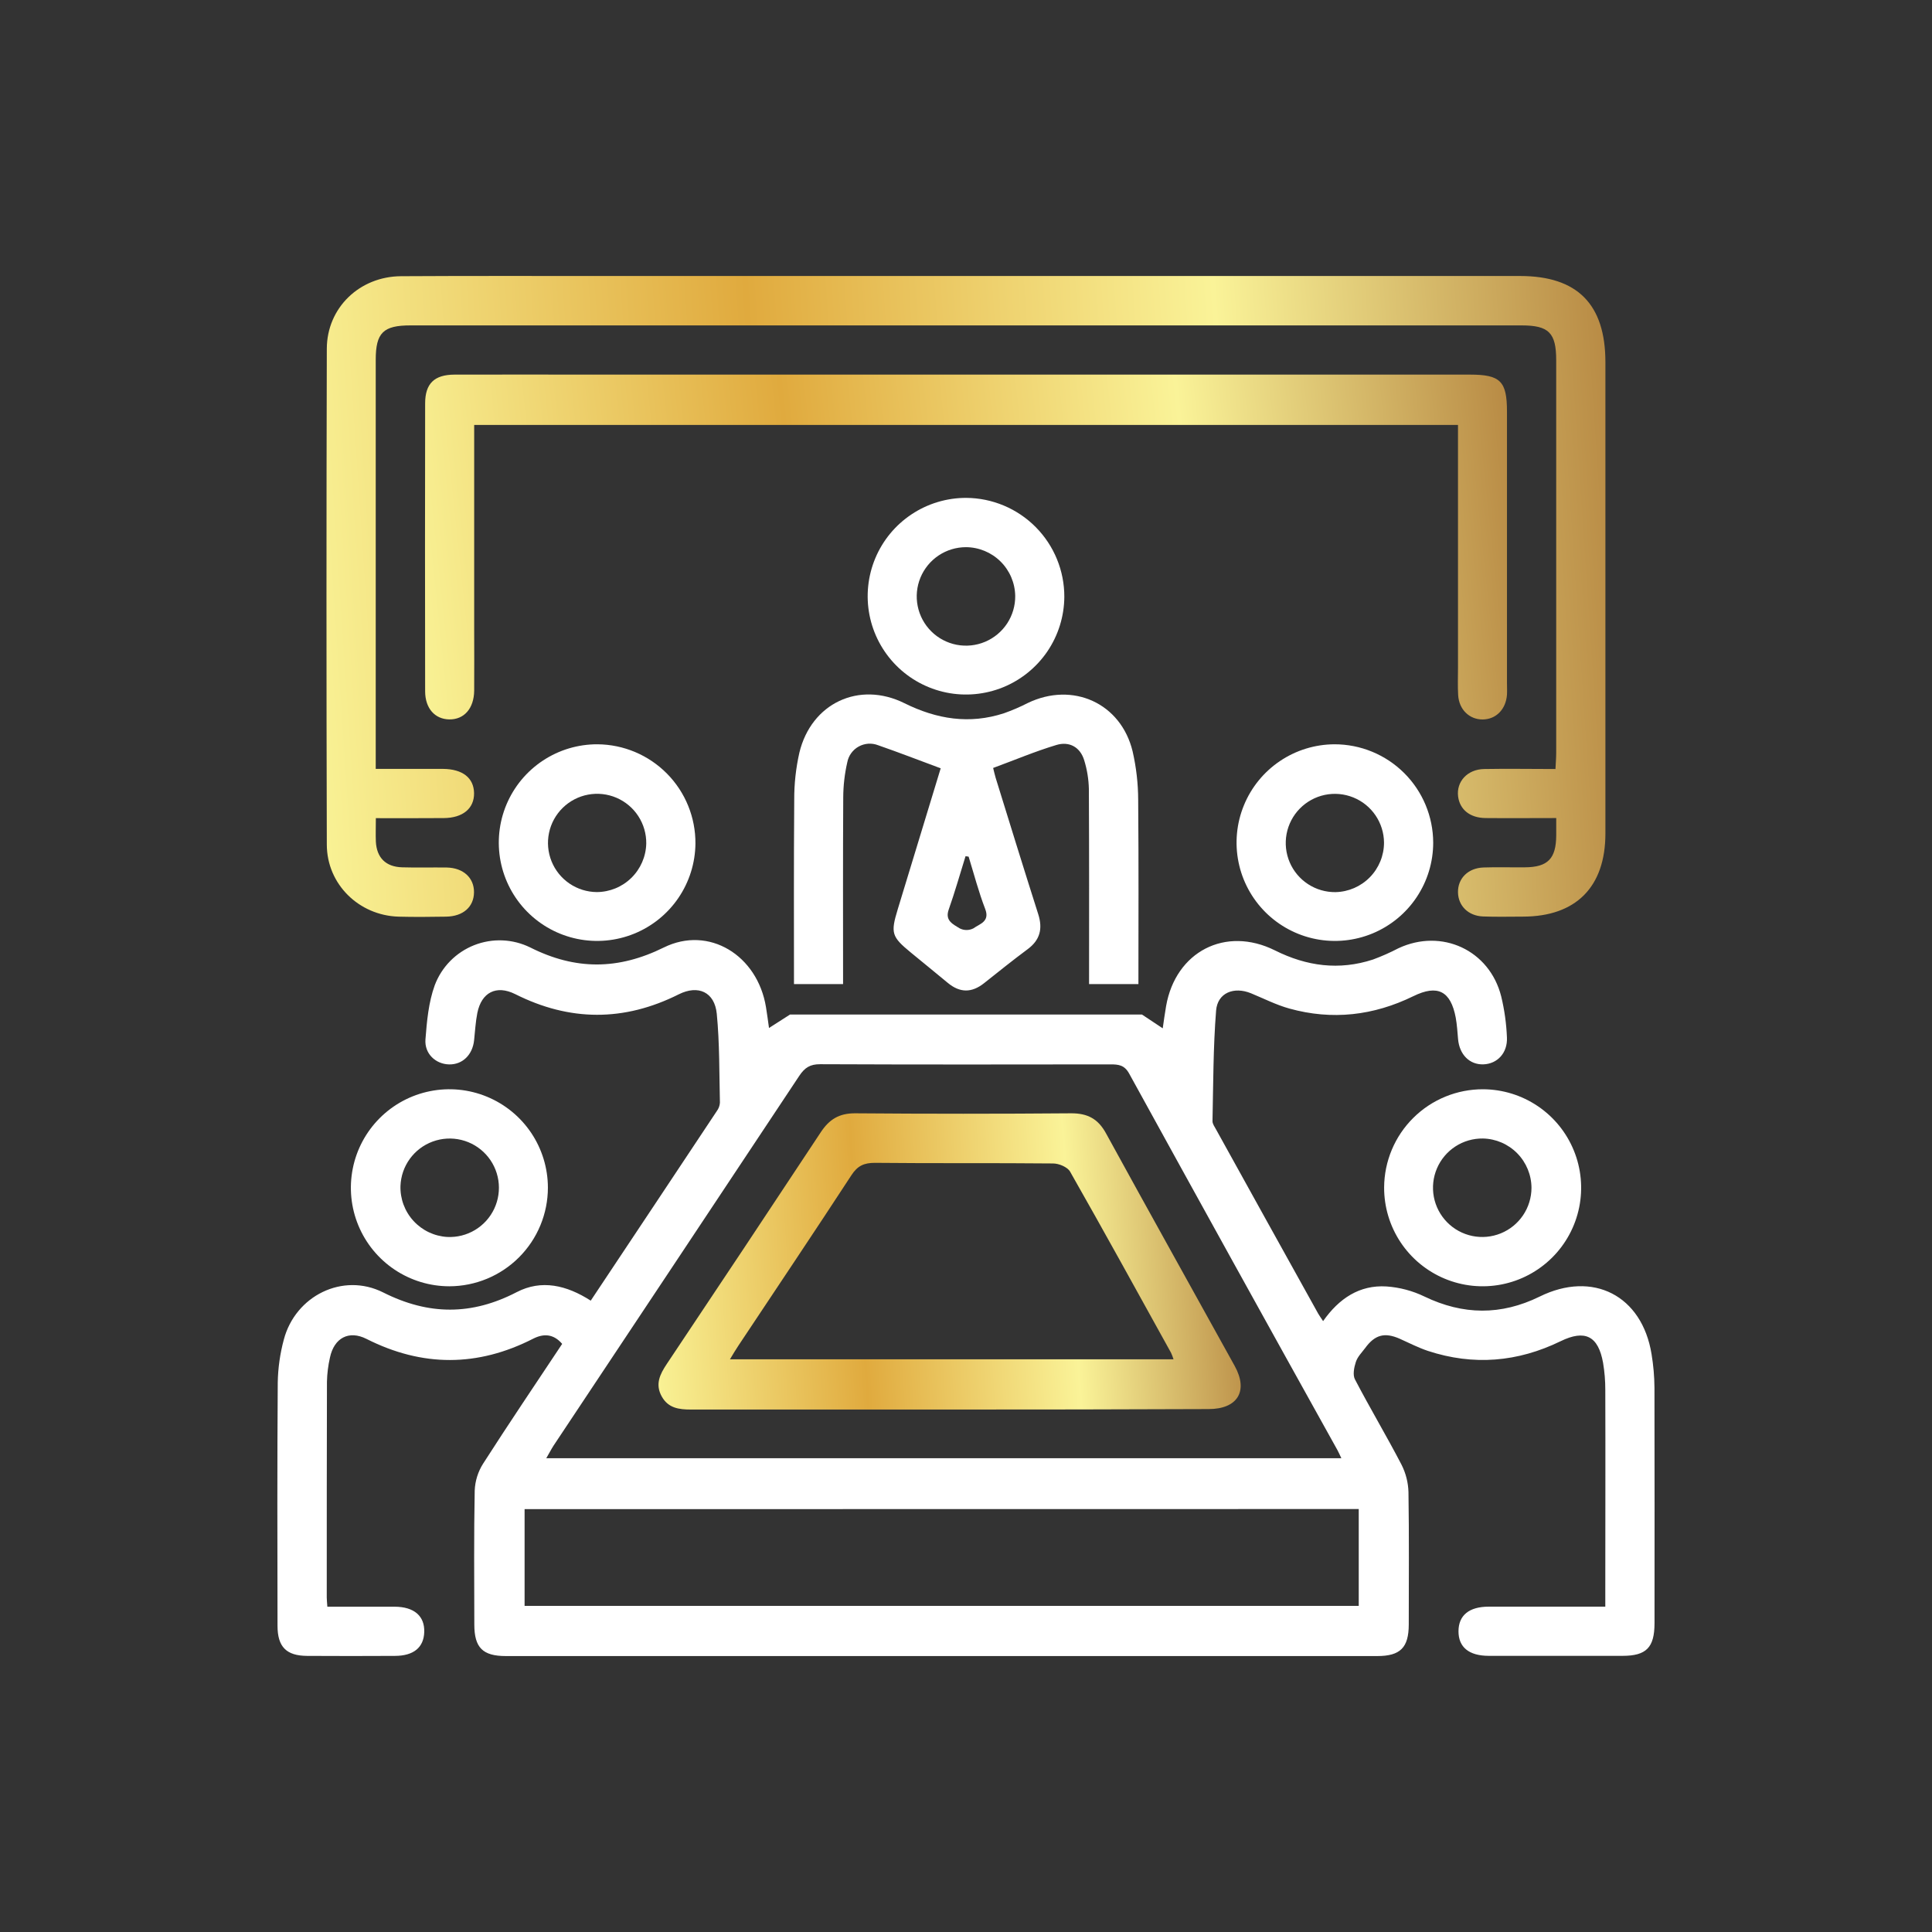
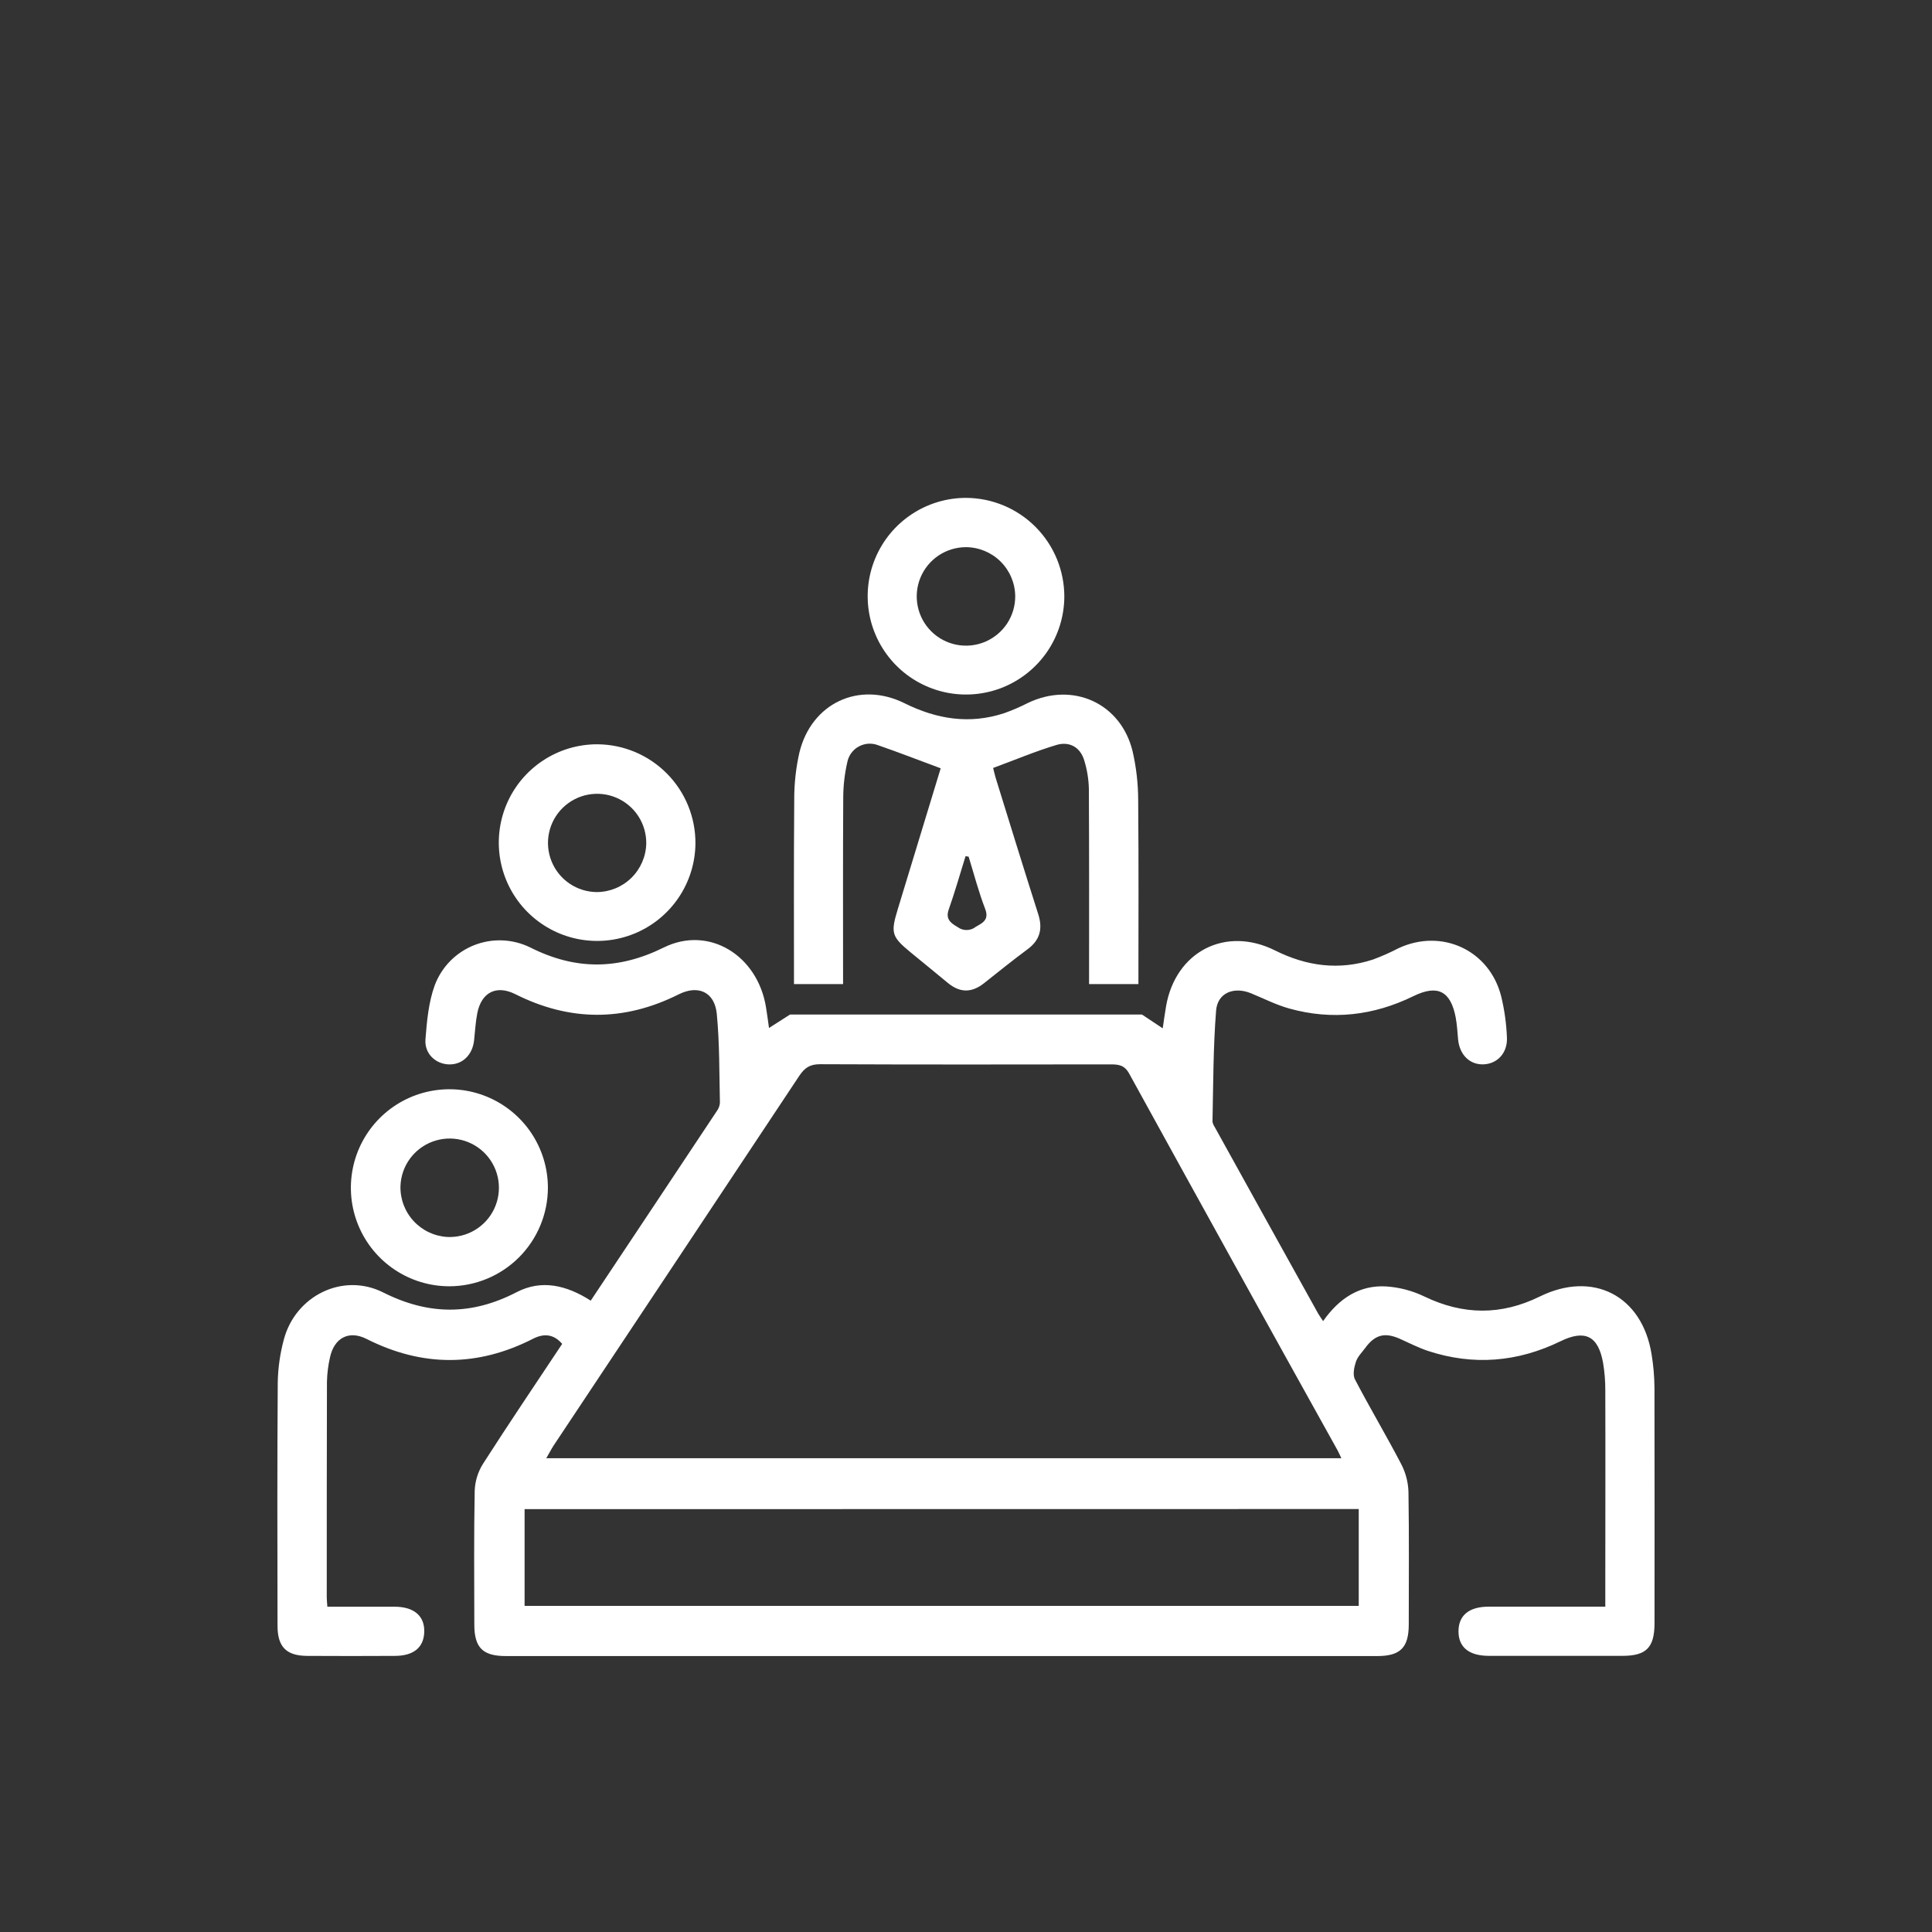
<svg xmlns="http://www.w3.org/2000/svg" width="140" height="140" viewBox="0 0 140 140" fill="none">
  <rect x="0" y="0" width="140" height="140" fill="#333333" stroke="none" />
  <path d="M119.889 100.563C119.882 99.746 119.812 98.931 119.678 98.125C118.989 93.875 115.426 92.049 111.561 93.959C108.772 95.326 106.02 95.301 103.215 93.949C102.354 93.534 101.422 93.287 100.469 93.221C98.516 93.1 97.029 94.09 95.877 95.733C95.717 95.489 95.608 95.342 95.522 95.192C93.048 90.742 90.58 86.293 88.119 81.842C88.012 81.647 87.858 81.438 87.862 81.239C87.92 78.565 87.912 75.891 88.123 73.231C88.227 71.936 89.42 71.473 90.653 71.977C91.578 72.358 92.479 72.819 93.434 73.084C96.534 73.944 99.531 73.598 102.418 72.186C104.176 71.324 105.125 71.811 105.489 73.748C105.58 74.258 105.612 74.778 105.657 75.297C105.754 76.42 106.494 77.162 107.494 77.127C108.494 77.092 109.252 76.311 109.198 75.174C109.158 74.173 109.019 73.177 108.783 72.203C107.936 68.846 104.471 67.248 101.334 68.715C100.738 69.025 100.123 69.298 99.492 69.531C97.037 70.334 94.69 70.02 92.387 68.869C88.801 67.084 85.192 68.957 84.5 72.903C84.404 73.442 84.336 73.983 84.256 74.516L82.75 73.516H57.25L55.725 74.492C55.653 73.992 55.59 73.483 55.506 72.981C54.891 69.215 51.362 67.049 48.104 68.658C44.805 70.287 41.713 70.311 38.426 68.658C37.797 68.348 37.111 68.173 36.41 68.144C35.71 68.115 35.011 68.234 34.359 68.491C33.707 68.749 33.116 69.14 32.624 69.64C32.133 70.139 31.751 70.737 31.504 71.393C31.057 72.621 30.932 73.996 30.83 75.315C30.75 76.36 31.575 77.11 32.541 77.131C33.508 77.153 34.24 76.445 34.354 75.389C34.428 74.725 34.459 74.053 34.59 73.401C34.891 71.914 35.957 71.358 37.325 72.033C41.283 74.026 45.221 74.039 49.184 72.053C50.594 71.346 51.785 71.887 51.94 73.461C52.149 75.598 52.117 77.758 52.168 79.906C52.154 80.127 52.075 80.338 51.942 80.514C48.926 85.061 45.901 89.602 42.807 94.25C41.049 93.123 39.237 92.703 37.447 93.631C34.188 95.323 31.067 95.317 27.772 93.658C24.842 92.182 21.399 93.899 20.565 97.08C20.293 98.09 20.146 99.129 20.127 100.174C20.084 106.047 20.1 111.924 20.11 117.803C20.11 119.338 20.746 119.983 22.258 119.992C24.375 120.004 26.491 120.004 28.606 119.992C29.973 119.992 30.707 119.383 30.742 118.264C30.782 117.106 30.01 116.434 28.604 116.428C26.985 116.428 25.362 116.428 23.721 116.428C23.7 116.114 23.678 115.934 23.678 115.756C23.678 110.547 23.678 105.34 23.692 100.131C23.705 99.539 23.778 98.95 23.91 98.373C24.211 96.951 25.278 96.373 26.565 97.026C30.604 99.065 34.61 99.061 38.633 97.008C39.377 96.629 40.102 96.641 40.737 97.383C38.805 100.293 36.871 103.153 35.008 106.061C34.636 106.647 34.426 107.321 34.399 108.014C34.336 111.248 34.365 114.487 34.371 117.721C34.371 119.397 34.981 120.004 36.657 120.004C57.702 120.004 78.75 120.004 99.799 120.004C101.471 120.004 102.08 119.395 102.084 117.721C102.084 114.522 102.114 111.324 102.063 108.127C102.045 107.43 101.87 106.746 101.553 106.125C100.469 104.039 99.266 102.031 98.184 99.953C98.014 99.629 98.121 99.09 98.248 98.699C98.375 98.309 98.68 98.012 98.924 97.686C99.635 96.709 100.346 96.533 101.434 97.012C102.108 97.313 102.772 97.658 103.471 97.891C106.768 98.975 109.977 98.705 113.09 97.188C114.848 96.332 115.813 96.797 116.164 98.75C116.275 99.409 116.329 100.075 116.326 100.742C116.342 105.541 116.326 110.338 116.326 115.135V116.424C113.434 116.424 110.662 116.424 107.885 116.424C106.453 116.424 105.692 117.055 105.688 118.205C105.684 119.356 106.438 119.985 107.881 119.989C111.112 119.989 114.341 119.989 117.569 119.989C119.301 119.989 119.889 119.387 119.893 117.629C119.899 111.943 119.898 106.254 119.889 100.563ZM40.106 104.766C46.05 95.831 51.989 86.893 57.924 77.951C58.315 77.365 58.705 77.114 59.432 77.117C66.444 77.147 73.457 77.139 80.469 77.129C81.045 77.129 81.477 77.168 81.823 77.795C86.832 86.904 91.864 96.001 96.918 105.084C97.004 105.235 97.071 105.403 97.201 105.67H39.584C39.791 105.319 39.934 105.035 40.106 104.766ZM98.459 109.35V116.367H38.014V109.358L98.459 109.35ZM61.092 71.311V70.938C61.092 66.553 61.078 62.166 61.104 57.779C61.108 56.925 61.206 56.074 61.397 55.24C61.442 55.001 61.54 54.774 61.682 54.577C61.825 54.379 62.01 54.215 62.223 54.097C62.437 53.979 62.673 53.909 62.917 53.892C63.16 53.876 63.404 53.914 63.631 54.002C65.127 54.52 66.6 55.094 68.166 55.674C67.149 59.016 66.104 62.447 65.057 65.879C64.526 67.619 64.604 67.875 66.008 69.029C66.899 69.762 67.791 70.485 68.678 71.221C69.565 71.957 70.416 71.949 71.303 71.25C72.35 70.42 73.391 69.58 74.463 68.785C75.373 68.114 75.567 67.289 75.235 66.246C74.186 62.953 73.166 59.649 72.149 56.364C72.075 56.121 72.024 55.869 71.967 55.649C73.529 55.076 75.012 54.446 76.555 53.983C77.473 53.707 78.274 54.125 78.567 55.096C78.775 55.77 78.889 56.47 78.904 57.176C78.93 62.449 78.918 65.883 78.918 71.16C78.921 71.21 78.921 71.261 78.918 71.311H82.494C82.494 66.332 82.518 63.076 82.477 57.969C82.474 56.782 82.338 55.6 82.073 54.444C81.227 50.949 77.739 49.379 74.487 50.938C73.927 51.225 73.348 51.474 72.754 51.684C70.252 52.5 67.883 52.119 65.543 50.959C62.25 49.324 58.789 50.959 57.926 54.539C57.673 55.661 57.547 56.807 57.553 57.957C57.516 63.065 57.535 66.319 57.535 71.311H61.092ZM68.746 65.914C69.196 64.639 69.565 63.334 69.967 62.043L70.19 62.076C70.58 63.344 70.916 64.633 71.391 65.867C71.748 66.795 70.979 66.948 70.541 67.27C70.386 67.35 70.214 67.392 70.039 67.392C69.865 67.392 69.692 67.35 69.537 67.27C69.094 66.983 68.455 66.737 68.746 65.914Z" fill="white" />
-   <path d="M27.236 59.287C27.236 59.947 27.215 60.459 27.236 60.978C27.293 62.15 27.951 62.816 29.143 62.849C30.219 62.881 31.291 62.849 32.371 62.863C33.584 62.89 34.361 63.617 34.348 64.666C34.334 65.715 33.566 66.404 32.326 66.424C31.176 66.443 30.025 66.455 28.875 66.424C26.012 66.336 23.689 64.08 23.682 61.205C23.65 49.226 23.65 37.246 23.682 25.267C23.691 22.302 26.055 20.031 29.064 20.015C33.965 19.986 38.865 20 43.766 20H110.143C114.307 20 116.334 22.047 116.334 26.25C116.334 37.633 116.334 49.015 116.334 60.396C116.334 64.271 114.201 66.418 110.357 66.422C109.393 66.422 108.426 66.449 107.463 66.41C106.396 66.367 105.672 65.64 105.652 64.672C105.629 63.66 106.375 62.9 107.5 62.861C108.502 62.826 109.504 62.861 110.506 62.849C112.16 62.838 112.76 62.222 112.77 60.539C112.77 60.17 112.77 59.8 112.77 59.279C111.025 59.279 109.334 59.295 107.641 59.279C106.514 59.265 105.781 58.662 105.66 57.717C105.523 56.64 106.33 55.75 107.545 55.726C109.244 55.695 110.943 55.726 112.715 55.726C112.736 55.279 112.768 54.92 112.768 54.554C112.768 45.069 112.768 35.584 112.768 26.099C112.768 24.119 112.232 23.58 110.268 23.58H29.748C27.77 23.578 27.227 24.111 27.227 26.078C27.227 35.568 27.227 45.053 27.227 54.533V55.717H30.883C31.291 55.717 31.699 55.717 32.107 55.717C33.522 55.73 34.336 56.369 34.352 57.474C34.367 58.58 33.543 59.273 32.154 59.281C30.562 59.295 28.973 59.287 27.236 59.287Z" fill="url(#paint0_linear_320_647)" />
-   <path d="M34.361 30.793V45.586C34.361 47.074 34.373 48.562 34.361 50.049C34.346 51.342 33.627 52.15 32.551 52.131C31.512 52.111 30.809 51.33 30.807 50.097C30.795 43.144 30.795 36.191 30.807 29.238C30.807 27.793 31.471 27.152 32.94 27.146C36.355 27.135 39.775 27.146 43.184 27.146H106.523C108.725 27.146 109.201 27.625 109.201 29.82C109.201 36.363 109.201 42.907 109.201 49.453C109.201 49.75 109.217 50.049 109.201 50.346C109.121 51.408 108.404 52.127 107.443 52.135C106.482 52.142 105.729 51.424 105.664 50.377C105.625 49.709 105.652 49.039 105.652 48.369V30.791L34.361 30.793Z" fill="url(#paint1_linear_320_647)" />
  <path d="M77.125 43.258C77.114 44.665 76.687 46.038 75.897 47.203C75.106 48.367 73.989 49.272 72.686 49.803C71.382 50.333 69.95 50.466 68.572 50.184C67.193 49.901 65.928 49.217 64.938 48.217C63.947 47.217 63.275 45.946 63.006 44.565C62.737 43.183 62.884 41.753 63.426 40.455C63.969 39.156 64.885 38.047 66.057 37.269C67.229 36.49 68.606 36.075 70.013 36.078C71.908 36.089 73.721 36.851 75.054 38.197C76.387 39.543 77.132 41.363 77.125 43.258ZM70 39.65C69.293 39.65 68.601 39.86 68.013 40.253C67.425 40.647 66.968 41.206 66.698 41.86C66.429 42.514 66.36 43.233 66.501 43.927C66.641 44.62 66.984 45.256 67.487 45.754C67.989 46.252 68.628 46.589 69.323 46.723C70.017 46.856 70.736 46.781 71.388 46.505C72.039 46.23 72.594 45.767 72.982 45.176C73.37 44.584 73.573 43.891 73.566 43.184C73.552 42.245 73.171 41.35 72.504 40.689C71.837 40.029 70.938 39.656 70 39.65Z" fill="white" />
  <path d="M50.394 61.127C50.381 62.534 49.951 63.906 49.158 65.07C48.366 66.233 47.247 67.135 45.942 67.663C44.638 68.191 43.206 68.321 41.828 68.036C40.449 67.751 39.186 67.065 38.198 66.063C37.209 65.061 36.54 63.789 36.273 62.407C36.007 61.025 36.156 59.595 36.701 58.297C37.247 57 38.164 55.893 39.338 55.117C40.512 54.34 41.889 53.928 43.297 53.934C45.191 53.948 47.003 54.713 48.334 56.062C49.665 57.41 50.406 59.232 50.394 61.127ZM46.83 61.127C46.839 60.422 46.638 59.73 46.254 59.14C45.869 58.549 45.318 58.086 44.669 57.808C44.021 57.531 43.305 57.453 42.612 57.583C41.92 57.713 41.281 58.046 40.778 58.539C40.274 59.032 39.928 59.664 39.784 60.354C39.64 61.044 39.704 61.761 39.968 62.415C40.232 63.069 40.684 63.63 41.267 64.026C41.849 64.423 42.537 64.637 43.242 64.643C44.18 64.64 45.08 64.272 45.75 63.615C46.42 62.959 46.808 62.067 46.83 61.129V61.127Z" fill="white" />
-   <path d="M103.855 61.062C103.855 62.47 103.437 63.846 102.655 65.016C101.874 66.186 100.763 67.099 99.463 67.639C98.163 68.178 96.733 68.321 95.352 68.049C93.971 67.776 92.702 67.101 91.704 66.108C90.707 65.115 90.025 63.849 89.747 62.47C89.468 61.09 89.604 59.659 90.138 58.357C90.671 57.054 91.579 55.939 92.746 55.152C93.912 54.365 95.286 53.941 96.693 53.934C98.588 53.93 100.407 54.679 101.75 56.016C103.093 57.352 103.85 59.168 103.855 61.062ZM100.291 61.062C100.286 60.357 100.072 59.67 99.676 59.086C99.28 58.503 98.72 58.05 98.066 57.786C97.413 57.521 96.695 57.457 96.005 57.6C95.315 57.744 94.683 58.09 94.189 58.593C93.695 59.096 93.362 59.735 93.231 60.428C93.101 61.121 93.179 61.837 93.456 62.485C93.733 63.134 94.197 63.685 94.788 64.07C95.379 64.455 96.07 64.655 96.775 64.647C97.714 64.627 98.608 64.24 99.265 63.569C99.922 62.898 100.291 61.996 100.291 61.057V61.062Z" fill="white" />
  <path d="M32.56 93.209C31.149 93.208 29.77 92.789 28.597 92.005C27.424 91.221 26.509 90.106 25.969 88.802C25.429 87.498 25.288 86.064 25.563 84.68C25.837 83.295 26.517 82.024 27.514 81.025C28.511 80.027 29.782 79.346 31.166 79.07C32.55 78.793 33.985 78.933 35.289 79.472C36.593 80.011 37.709 80.924 38.495 82.096C39.28 83.269 39.701 84.647 39.703 86.059C39.702 87.953 38.95 89.77 37.61 91.111C36.271 92.451 34.455 93.206 32.56 93.209ZM32.412 89.635C33.119 89.669 33.819 89.493 34.425 89.128C35.031 88.763 35.515 88.227 35.816 87.586C36.116 86.946 36.219 86.231 36.113 85.532C36.006 84.832 35.694 84.181 35.216 83.659C34.738 83.138 34.116 82.77 33.428 82.603C32.741 82.436 32.02 82.477 31.356 82.721C30.692 82.964 30.115 83.4 29.699 83.972C29.283 84.544 29.047 85.227 29.02 85.934C28.991 86.871 29.33 87.782 29.964 88.473C30.598 89.165 31.476 89.581 32.412 89.635Z" fill="white" />
-   <path d="M107.473 78.932C108.884 78.939 110.262 79.364 111.431 80.153C112.601 80.943 113.511 82.061 114.045 83.368C114.579 84.674 114.714 86.109 114.433 87.492C114.152 88.875 113.467 90.144 112.465 91.138C111.463 92.132 110.189 92.807 108.804 93.077C107.419 93.347 105.985 93.201 104.683 92.656C103.381 92.111 102.269 91.193 101.489 90.017C100.709 88.841 100.295 87.46 100.299 86.049C100.308 84.154 101.068 82.34 102.413 81.006C103.758 79.671 105.578 78.925 107.473 78.932ZM107.461 82.5C106.753 82.49 106.059 82.69 105.465 83.075C104.872 83.46 104.406 84.013 104.128 84.664C103.849 85.314 103.771 86.033 103.901 86.728C104.032 87.423 104.367 88.064 104.863 88.569C105.359 89.074 105.994 89.419 106.686 89.563C107.379 89.706 108.099 89.64 108.755 89.373C109.41 89.106 109.971 88.65 110.367 88.063C110.762 87.477 110.975 86.786 110.977 86.078C110.973 85.141 110.603 84.243 109.946 83.574C109.29 82.906 108.398 82.52 107.461 82.5Z" fill="white" />
-   <path d="M68.766 102.141C62.531 102.141 56.297 102.141 50.062 102.141C49.199 102.141 48.43 102.039 47.959 101.205C47.459 100.32 47.814 99.592 48.318 98.838C52.054 93.249 55.775 87.65 59.48 82.041C60.094 81.111 60.809 80.674 61.947 80.674C67.179 80.716 72.411 80.716 77.644 80.674C78.816 80.674 79.574 81.08 80.144 82.123C83.23 87.756 86.363 93.361 89.471 98.982C90.477 100.803 89.681 102.107 87.58 102.107C81.308 102.132 75.036 102.143 68.766 102.141ZM52.894 98.502H85.039C84.988 98.338 84.927 98.177 84.855 98.022C82.43 93.639 80.016 89.25 77.539 84.894C77.344 84.564 76.73 84.309 76.308 84.309C72.012 84.266 67.701 84.309 63.398 84.264C62.605 84.264 62.141 84.478 61.699 85.156C59 89.291 56.246 93.389 53.514 97.5C53.31 97.801 53.133 98.111 52.894 98.502Z" fill="url(#paint2_linear_320_647)" />
  <defs>
    <linearGradient id="paint0_linear_320_647" x1="23.658" y1="66.443" x2="119.021" y2="60.045" gradientUnits="userSpaceOnUse">
      <stop stop-color="#F9F295" />
      <stop offset="0.349" stop-color="#E0AA3E" />
      <stop offset="0.703" stop-color="#FAF398" />
      <stop offset="1" stop-color="#B88A44" />
    </linearGradient>
    <linearGradient id="paint1_linear_320_647" x1="30.798" y1="52.135" x2="110.953" y2="43.68" gradientUnits="userSpaceOnUse">
      <stop stop-color="#F9F295" />
      <stop offset="0.349" stop-color="#E0AA3E" />
      <stop offset="0.703" stop-color="#FAF398" />
      <stop offset="1" stop-color="#B88A44" />
    </linearGradient>
    <linearGradient id="paint2_linear_320_647" x1="47.718" y1="102.141" x2="91.132" y2="99.272" gradientUnits="userSpaceOnUse">
      <stop stop-color="#F9F295" />
      <stop offset="0.349" stop-color="#E0AA3E" />
      <stop offset="0.703" stop-color="#FAF398" />
      <stop offset="1" stop-color="#B88A44" />
    </linearGradient>
  </defs>
</svg>